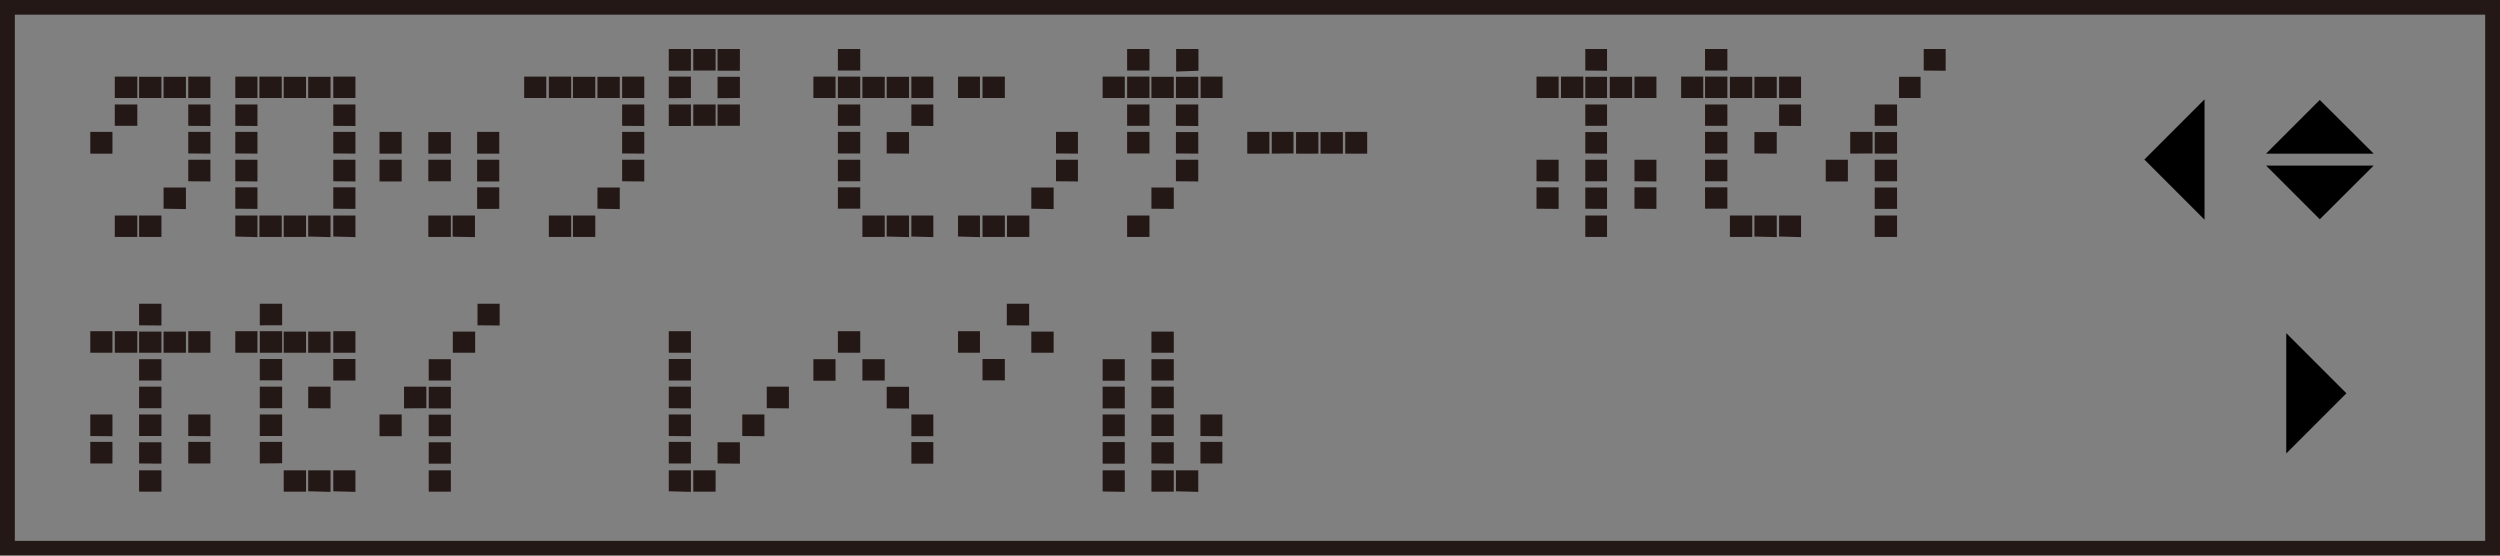
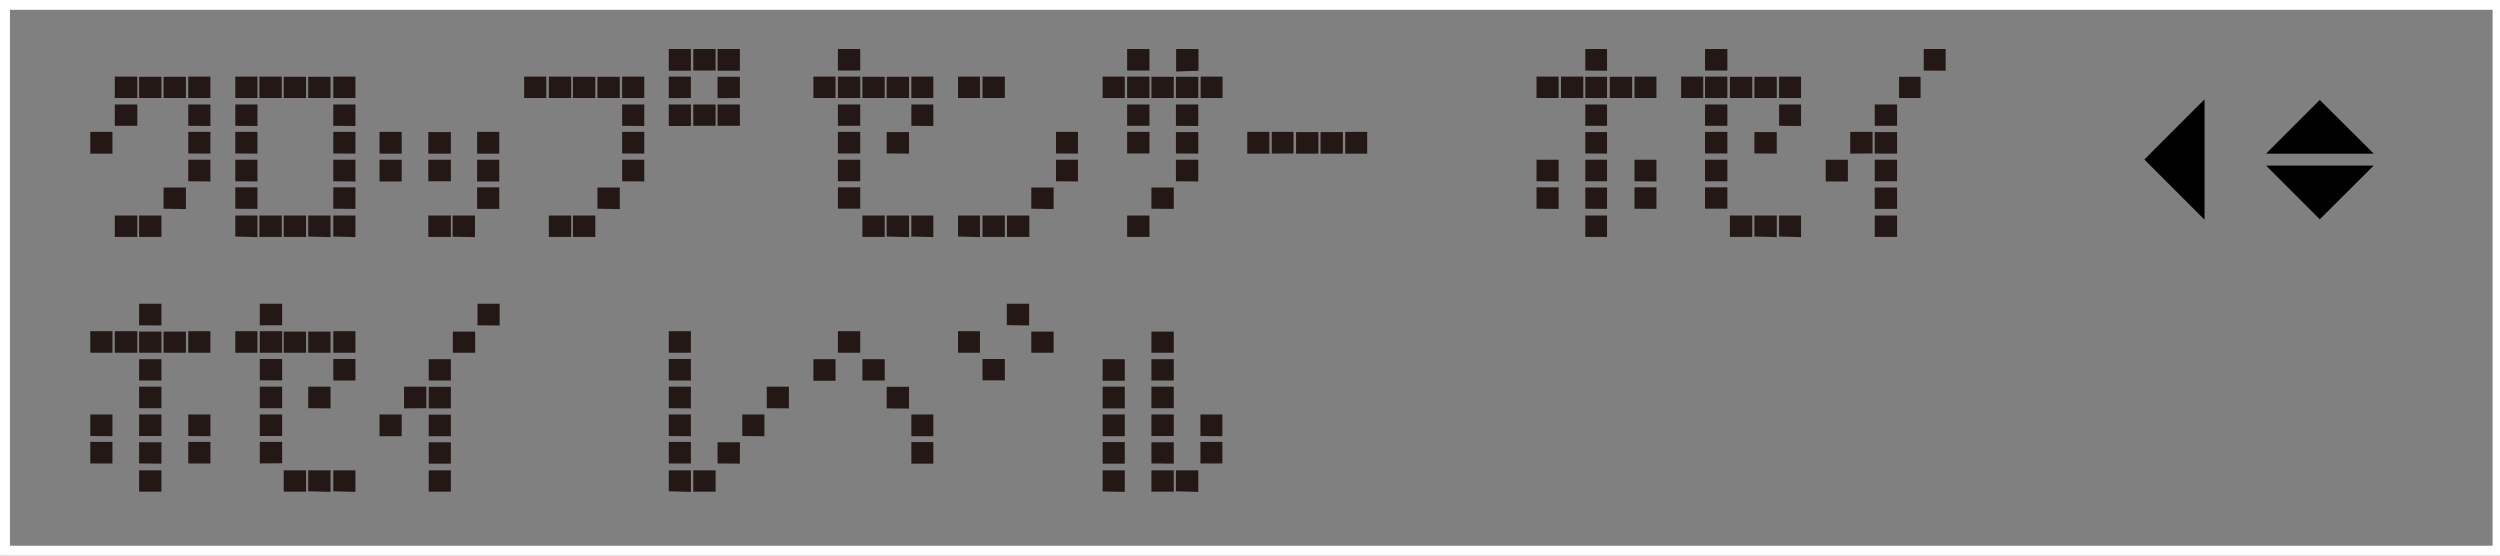
<svg xmlns="http://www.w3.org/2000/svg" width="45mm" height="10mm" viewBox="0 0 127.56 28.35">
  <rect x="0" y="0" width="127.56" height="28.35" fill="#808080" stroke="none" />
  <defs>
    <style>.cls-1,.cls-3{fill:none;}.cls-1{stroke:#fff;}.cls-2{fill:#231815;}.cls-3{stroke:#231815;stroke-width:1.5px;}</style>
  </defs>
  <g id="Japanese">
    <rect class="cls-1" width="127.69" height="28.35" />
    <path class="cls-2" d="M4.6,7.84V6.73H5.73V7.84ZM5.85,5V3.91H7V5Zm0,1.42V5.33H7V6.42H5.85Zm0,5.65V11H7v1.09H5.85ZM7.09,5V3.92H8.23V5Zm0,7.07h0V11H8.23v1.09H7.11ZM8.34,5V3.92H9.48V5Zm0,5.65V9.57H9.48v1.1ZM9.6,5V3.91h1.13V5Zm0,1.42V5.33h1.13v1.1Zm0,1.41V6.73h1.13V7.84Zm0,1.42V8.15h1.13V9.26Z" />
    <path class="cls-2" d="M12,5V3.91h1.13V5Zm0,1.42V5.33h1.13v1.1Zm0,1.41V6.73h1.13V7.84Zm0,1.42V8.15h1.13V9.26Zm0,1.4V9.56h1.13v1.1Zm0,1.42V11h1.13v1.1ZM13.23,5V3.91h1.14V5Zm0,7.07V11h1.14v1.09H13.23ZM14.47,5V3.92h1.14V5Zm0,7.07h0V11h1.14v1.09H14.49ZM15.72,5V3.92h1.14V5Zm0,7.07h0V11h1.14v1.1ZM17,5V3.91h1.13V5Zm0,1.42V5.33h1.13v1.1Zm0,1.41V6.73h1.13V7.84Zm0,1.42V8.15h1.13V9.26Zm0,1.4V9.56h1.13v1.1Zm0,1.42V11h1.13v1.1Z" />
    <path class="cls-2" d="M19.36,7.84V6.73h1.13V7.84Zm0,1.42V8.15h1.13V9.26Zm2.49-1.42V6.74H23v1.1Zm0,1.42h0V8.15H23v1.1H21.87Zm0,2.82h0V11H23v1.09H21.87Zm1.24,0h0V11h1.14v1.1Zm1.25-4.24V6.73h1.13V7.84Zm0,1.42V8.15h1.13V9.26Zm0,1.4V9.56h1.13v1.1Z" />
    <path class="cls-2" d="M26.74,5V3.91h1.13V5ZM28,5V3.91h1.14V5Zm0,7.07V11h1.14v1.09H28ZM29.23,5V3.92h1.14V5Zm0,7.07h0V11h1.14v1.09H29.25ZM30.48,5V3.92h1.14V5Zm0,5.65V9.57h1.14v1.1ZM31.74,5V3.91h1.13V5Zm0,1.42V5.33h1.13v1.1Zm0,1.41V6.73h1.13V7.84Zm0,1.42V8.15h1.13V9.26Z" />
    <path class="cls-2" d="M34.12,3.61V2.5h1.13V3.61Zm0,1.4V3.91h1.13V5Zm0,1.42V5.33h1.13v1.1Zm1.25-2.82V2.5h1.14V3.6H35.37Zm0,2.82V5.33h1.14V6.42H35.37Zm1.24-2.82V2.5h1.14V3.61Zm0,1.4V3.92h1.14V5Zm0,1.42h0V5.33h1.14V6.42H36.62Z" />
    <path class="cls-2" d="M41.5,5V3.91h1.13V5Zm1.25-1.4V2.5h1.14V3.6H42.75Zm0,1.4V3.91h1.14V5Zm0,1.42V5.33h1.14V6.42H42.75Zm0,1.41V6.73h1.14v1.1Zm0,1.42V8.15h1.14v1.1H42.75Zm0,1.4V9.56h1.14v1.09ZM44,5V3.92h1.14V5Zm0,7.07h0V11h1.14v1.09H44ZM45.24,5V3.92h1.14V5Zm0,2.83V6.74h1.14V7.84Zm0,4.24h0V11h1.14v1.1ZM46.5,5V3.91h1.12V5Zm0,1.42V5.33h1.12v1.1Zm0,5.65V11h1.12v1.1Z" />
    <path class="cls-2" d="M48.88,5V3.91H50V5Zm0,7.07V11H50v1.1ZM50.13,5V3.91h1.14V5Zm0,7.07V11h1.14v1.09H50.13Zm1.25,0h0V11h1.14v1.09H51.38Zm1.24-1.42V9.57h1.14v1.1Zm1.26-2.82V6.73H55V7.84Zm0,1.42V8.15H55V9.26Z" />
    <path class="cls-2" d="M56.26,5V3.91h1.13V5Zm1.25-1.4V2.5h1.14V3.6H57.51Zm0,1.4V3.91h1.14V5Zm0,1.42V5.33h1.14V6.42H57.51Zm0,1.41V6.73h1.14v1.1Zm0,4.24V11h1.14v1.09H57.51ZM58.75,5V3.92h1.14V5Zm0,5.65V9.57h1.14v1.09Zm1.26-7h0V2.5h1.14V3.61ZM60,5V3.92h1.14V5Zm0,1.42h0V5.33h1.14v1.1Zm0,1.41V6.74h1.14V7.84Zm0,1.42h0V8.15h1.14V9.26ZM61.26,5V3.91h1.12V5Z" />
    <path class="cls-2" d="M63.64,7.84V6.73h1.13V7.84Zm1.25,0V6.73H66v1.1Zm1.24,0V6.74h1.14v1.1Zm1.25,0V6.74h1.14V7.84Zm1.26,0V6.73h1.12V7.84Z" />
    <path class="cls-2" d="M78.4,5V3.91h1.13V5Zm0,4.25V8.15h1.13V9.26Zm0,1.4V9.56h1.13v1.1ZM79.65,5V3.91h1.14V5Zm1.24-1.4V2.5H82V3.61Zm0,1.4V3.92H82V5Zm0,1.42h0V5.33H82V6.42H80.9Zm0,1.41V6.74H82v1.1Zm0,1.42h0V8.15H82v1.1H80.9Zm0,1.4V9.57H82v1.09Zm0,1.42h0V11H82v1.09H80.9ZM82.14,5V3.92h1.14V5ZM83.4,5V3.91h1.12V5Zm0,4.25V8.15h1.12V9.26Zm0,1.4V9.56h1.12v1.1Z" />
    <path class="cls-2" d="M85.78,5V3.91h1.13V5ZM87,3.61V2.5h1.14V3.6H87ZM87,5V3.91h1.14V5Zm0,1.42V5.33h1.14V6.42H87Zm0,1.41V6.73h1.14v1.1Zm0,1.42V8.15h1.14v1.1H87Zm0,1.4V9.56h1.14v1.09ZM88.27,5V3.92h1.14V5Zm0,7.07h0V11h1.14v1.09H88.28ZM89.52,5V3.92h1.14V5Zm0,2.83V6.74h1.14V7.84Zm0,4.24h0V11h1.14v1.1ZM90.78,5V3.91H91.9V5Zm0,1.42V5.33H91.9v1.1Zm0,5.65V11H91.9v1.1Z" />
    <path class="cls-2" d="M93.16,9.26V8.15h1.13V9.26Zm1.25-1.42V6.73h1.14v1.1Zm1.25-1.41h0V5.33h1.14V6.42H95.66Zm0,1.41V6.74h1.14v1.1Zm0,1.42h0V8.15h1.14v1.1H95.66Zm0,1.4V9.57h1.14v1.09Zm0,1.42h0V11h1.14v1.09H95.66ZM96.9,5V3.92H98V5Zm1.26-1.4V2.5h1.12V3.61Z" />
    <path class="cls-2" d="M4.6,18v-1.1H5.73V18Zm0,4.25V21.15H5.73v1.11Zm0,1.4v-1.1H5.73v1.1ZM5.85,18v-1.1H7V18Zm1.24-1.4V15.5H8.23v1.11Zm0,1.4V16.92H8.23V18Zm0,1.42h0V18.33H8.23v1.09H7.11Zm0,1.41v-1.1H8.23v1.1Zm0,1.42h0v-1.1H8.23v1.1H7.11Zm0,1.4V22.57H8.23v1.09Zm0,1.42h0V24H8.23v1.09H7.11ZM8.34,18V16.92H9.48V18ZM9.6,18v-1.1h1.13V18Zm0,4.25V21.15h1.13v1.11Zm0,1.4v-1.1h1.13v1.1Z" />
    <path class="cls-2" d="M12,18v-1.1h1.13V18Zm1.25-1.4V15.5h1.14v1.1H13.23Zm0,1.4v-1.1h1.14V18Zm0,1.42v-1.1h1.14v1.09H13.23Zm0,1.41V19.73h1.14v1.1Zm0,1.42V21.15h1.14v1.1H13.23Zm0,1.4v-1.1h1.14v1.09ZM14.47,18V16.92h1.14V18Zm0,7.07h0V24h1.14v1.09H14.49ZM15.72,18V16.92h1.14V18Zm0,2.83v-1.1h1.14v1.11Zm0,4.24h0V24h1.14v1.1ZM17,18v-1.1h1.13V18Zm0,1.42v-1.1h1.13v1.1Zm0,5.65V24h1.13v1.1Z" />
    <path class="cls-2" d="M19.36,22.26V21.15h1.13v1.11Zm1.25-1.42V19.73h1.14v1.1Zm1.26-1.41h0V18.33H23v1.09H21.87Zm0,1.41v-1.1H23v1.1Zm0,1.42h0v-1.1H23v1.1H21.87Zm0,1.4V22.57H23v1.09Zm0,1.42h0V24H23v1.09H21.87ZM23.1,18V16.92h1.14V18Zm1.26-1.4V15.5h1.13v1.11Z" />
    <path class="cls-2" d="M34.12,18v-1.1h1.13V18Zm0,1.42v-1.1h1.13v1.1Zm0,1.41V19.73h1.13v1.11Zm0,1.42V21.15h1.13v1.11Zm0,1.4v-1.1h1.13v1.1Zm0,1.42V24h1.13v1.1Zm1.25,0V24h1.14v1.09H35.37Zm1.24-1.42V22.57h1.14v1.09Zm1.26-1.4h0v-1.1H39v1.11Zm1.25-1.42V19.73h1.13v1.11Z" />
    <path class="cls-2" d="M41.5,19.43v-1.1h1.13v1.1ZM42.75,18v-1.1h1.14V18ZM44,19.43h0V18.33h1.14v1.09H44Zm1.24,1.41v-1.1h1.14v1.11Zm1.26,1.42V21.15h1.12v1.11Zm0,1.4v-1.1h1.12v1.1Z" />
-     <path class="cls-2" d="M48.88,18v-1.1H50V18Zm1.25,1.42v-1.1h1.14v1.09H50.13Zm1.24-2.82V15.5h1.14v1.11ZM52.62,18V16.92h1.14V18Z" />
+     <path class="cls-2" d="M48.88,18v-1.1H50V18Zm1.25,1.42v-1.1h1.14v1.09H50.13m1.24-2.82V15.5h1.14v1.11ZM52.62,18V16.92h1.14V18Z" />
    <path class="cls-2" d="M56.26,19.43v-1.1h1.13v1.1Zm0,1.41V19.73h1.13v1.11Zm0,1.42V21.15h1.13v1.11Zm0,1.4v-1.1h1.13v1.1Zm0,1.42V24h1.13v1.1ZM58.75,18V16.92h1.14V18Zm0,1.42h0V18.33h1.14v1.09H58.76Zm0,1.41v-1.1h1.14v1.1Zm0,1.42h0v-1.1h1.14v1.1H58.76Zm0,1.4V22.57h1.14v1.09Zm0,1.42h0V24h1.14v1.09H58.76Zm1.25,0h0V24h1.14v1.1Zm1.25-2.82V21.15h1.12v1.11Zm0,1.4v-1.1h1.12v1.1Z" />
  </g>
  <g id="_下段_" data-name="（下段）＿＿→">
-     <polygon points="116.66 17 119.73 20.07 116.66 23.14 116.66 17" />
-   </g>
+     </g>
  <g id="_上段_" data-name="（上段）＿←＿">
    <polygon points="112.49 11.21 109.42 8.14 112.49 5.07 112.49 11.21" />
  </g>
  <g id="_上段_2" data-name="（上段）＿＿◆">
    <polygon points="121.12 8.45 118.37 11.19 115.63 8.45 121.12 8.45" />
    <polygon points="115.63 7.84 118.37 5.1 121.12 7.84 115.63 7.84" />
-     <rect class="cls-3" width="127.56" height="28.35" />
  </g>
</svg>